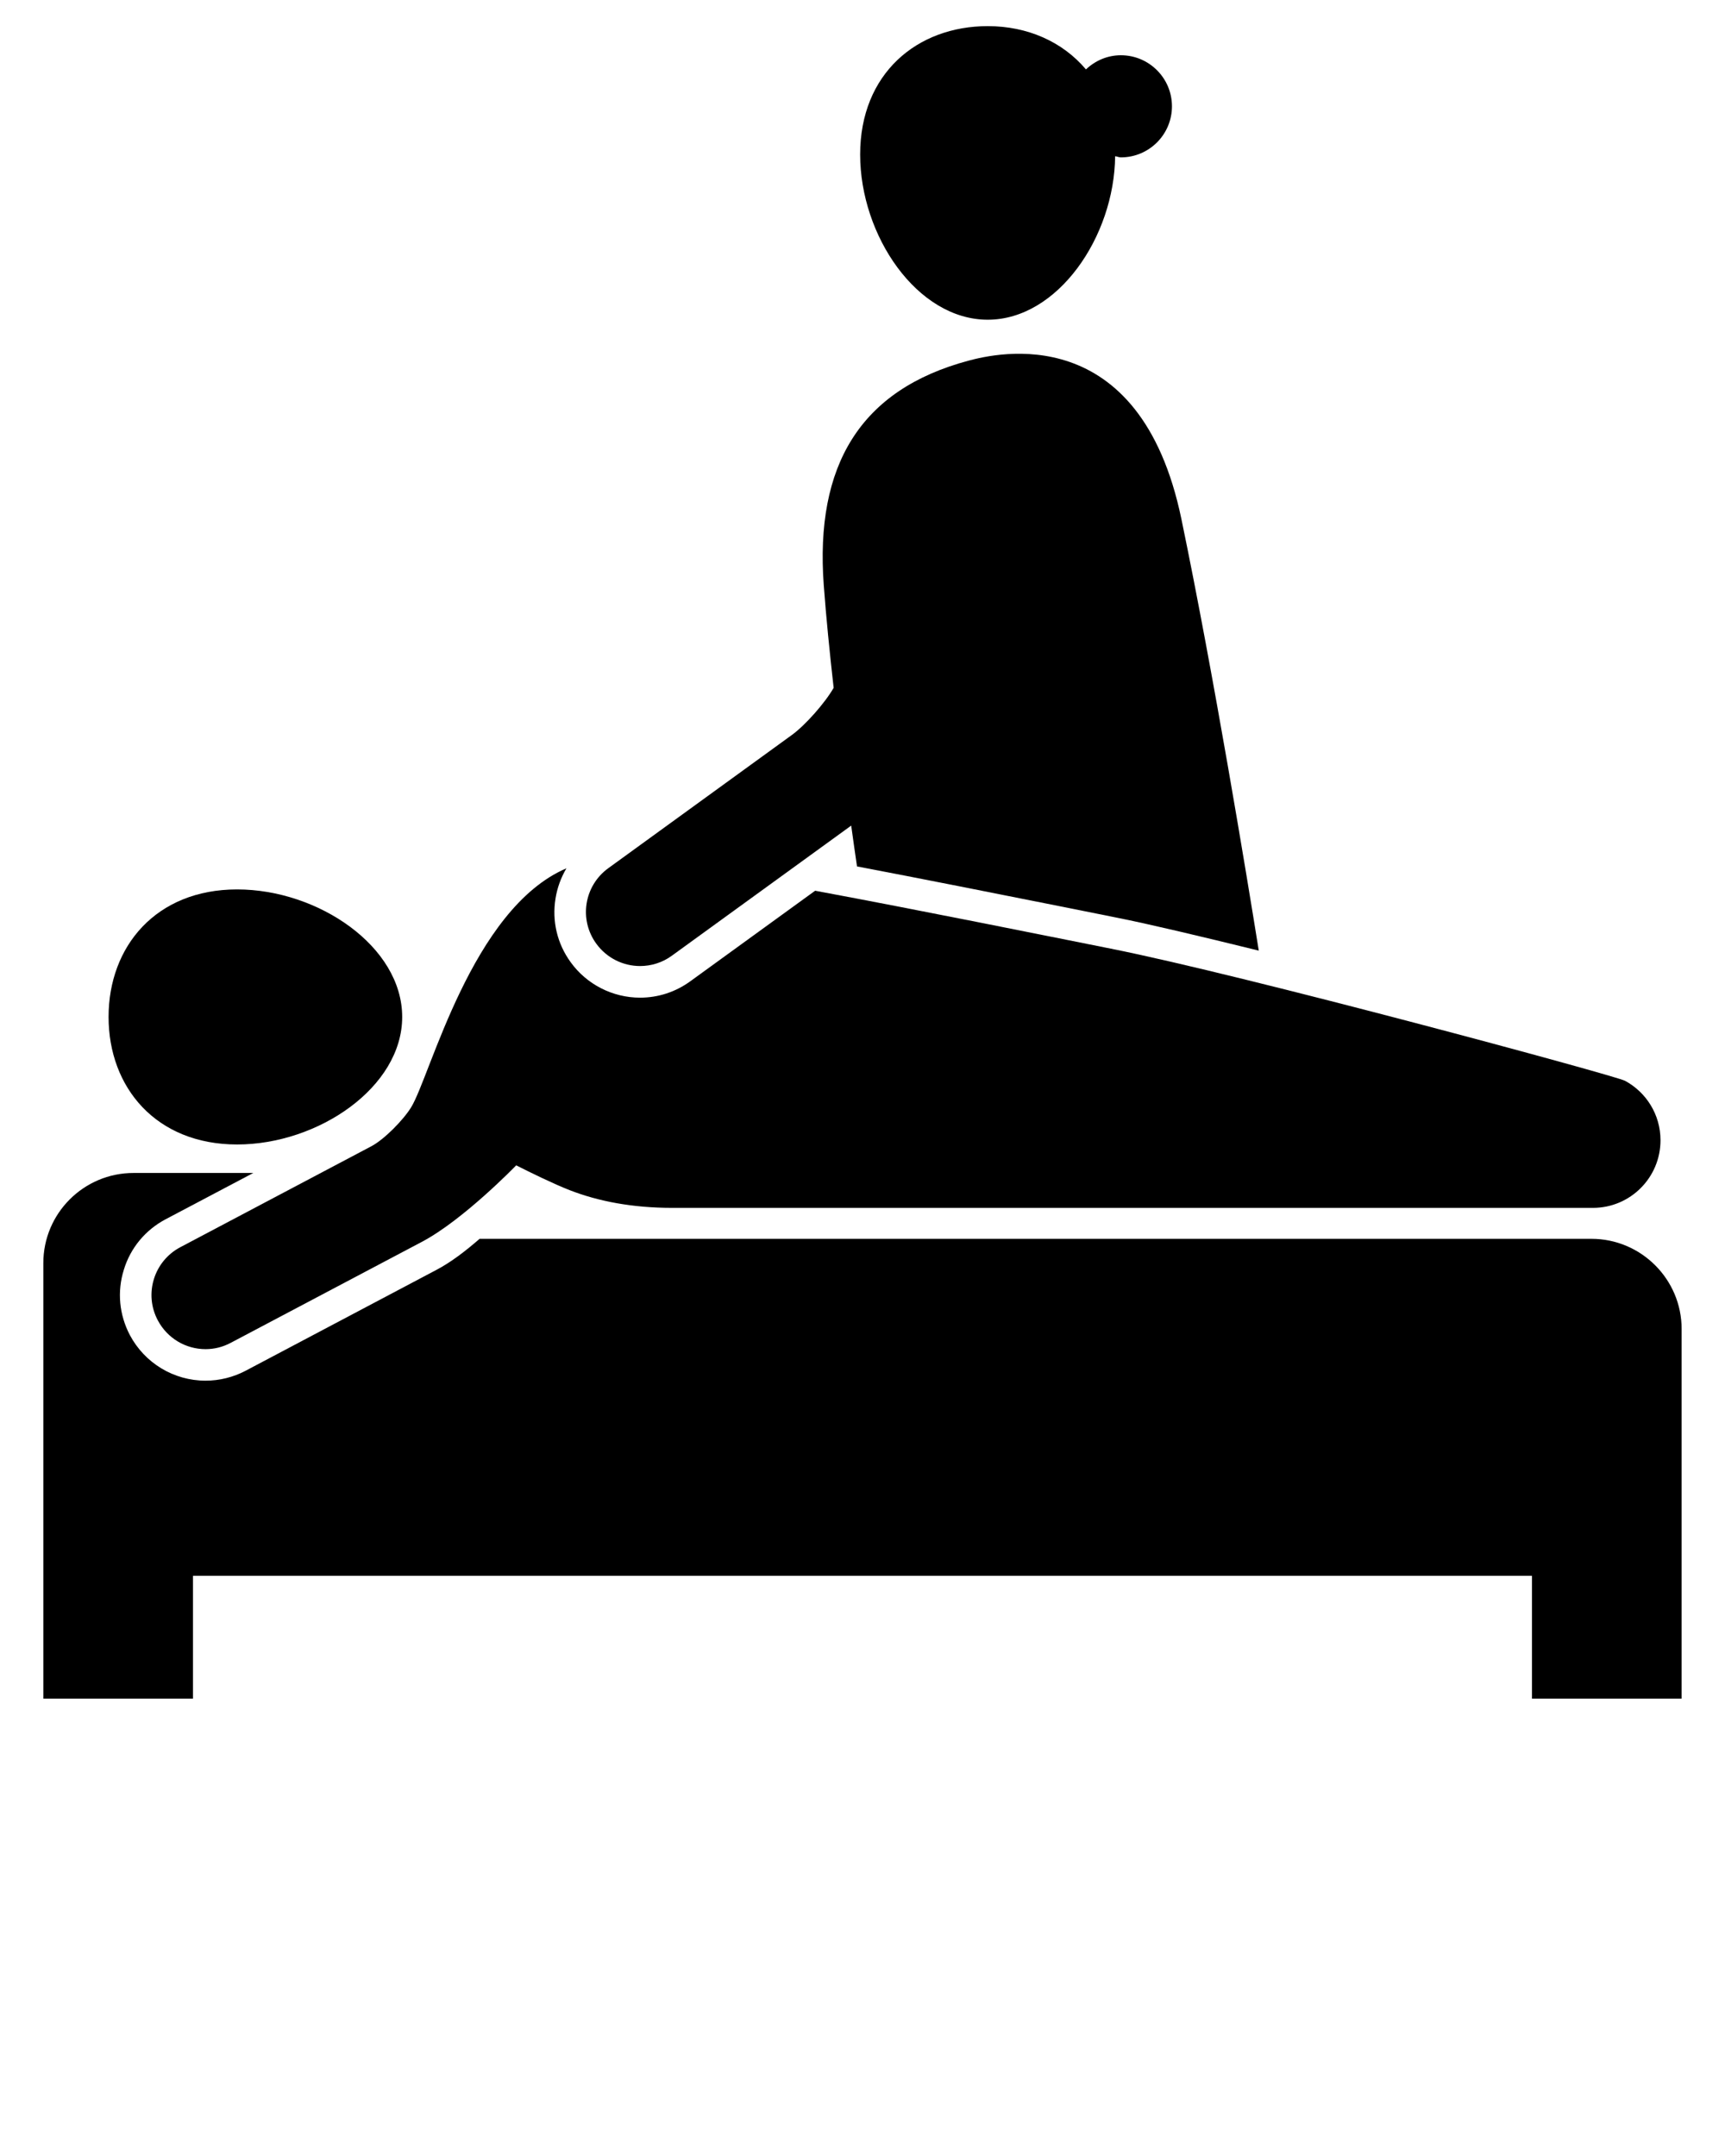
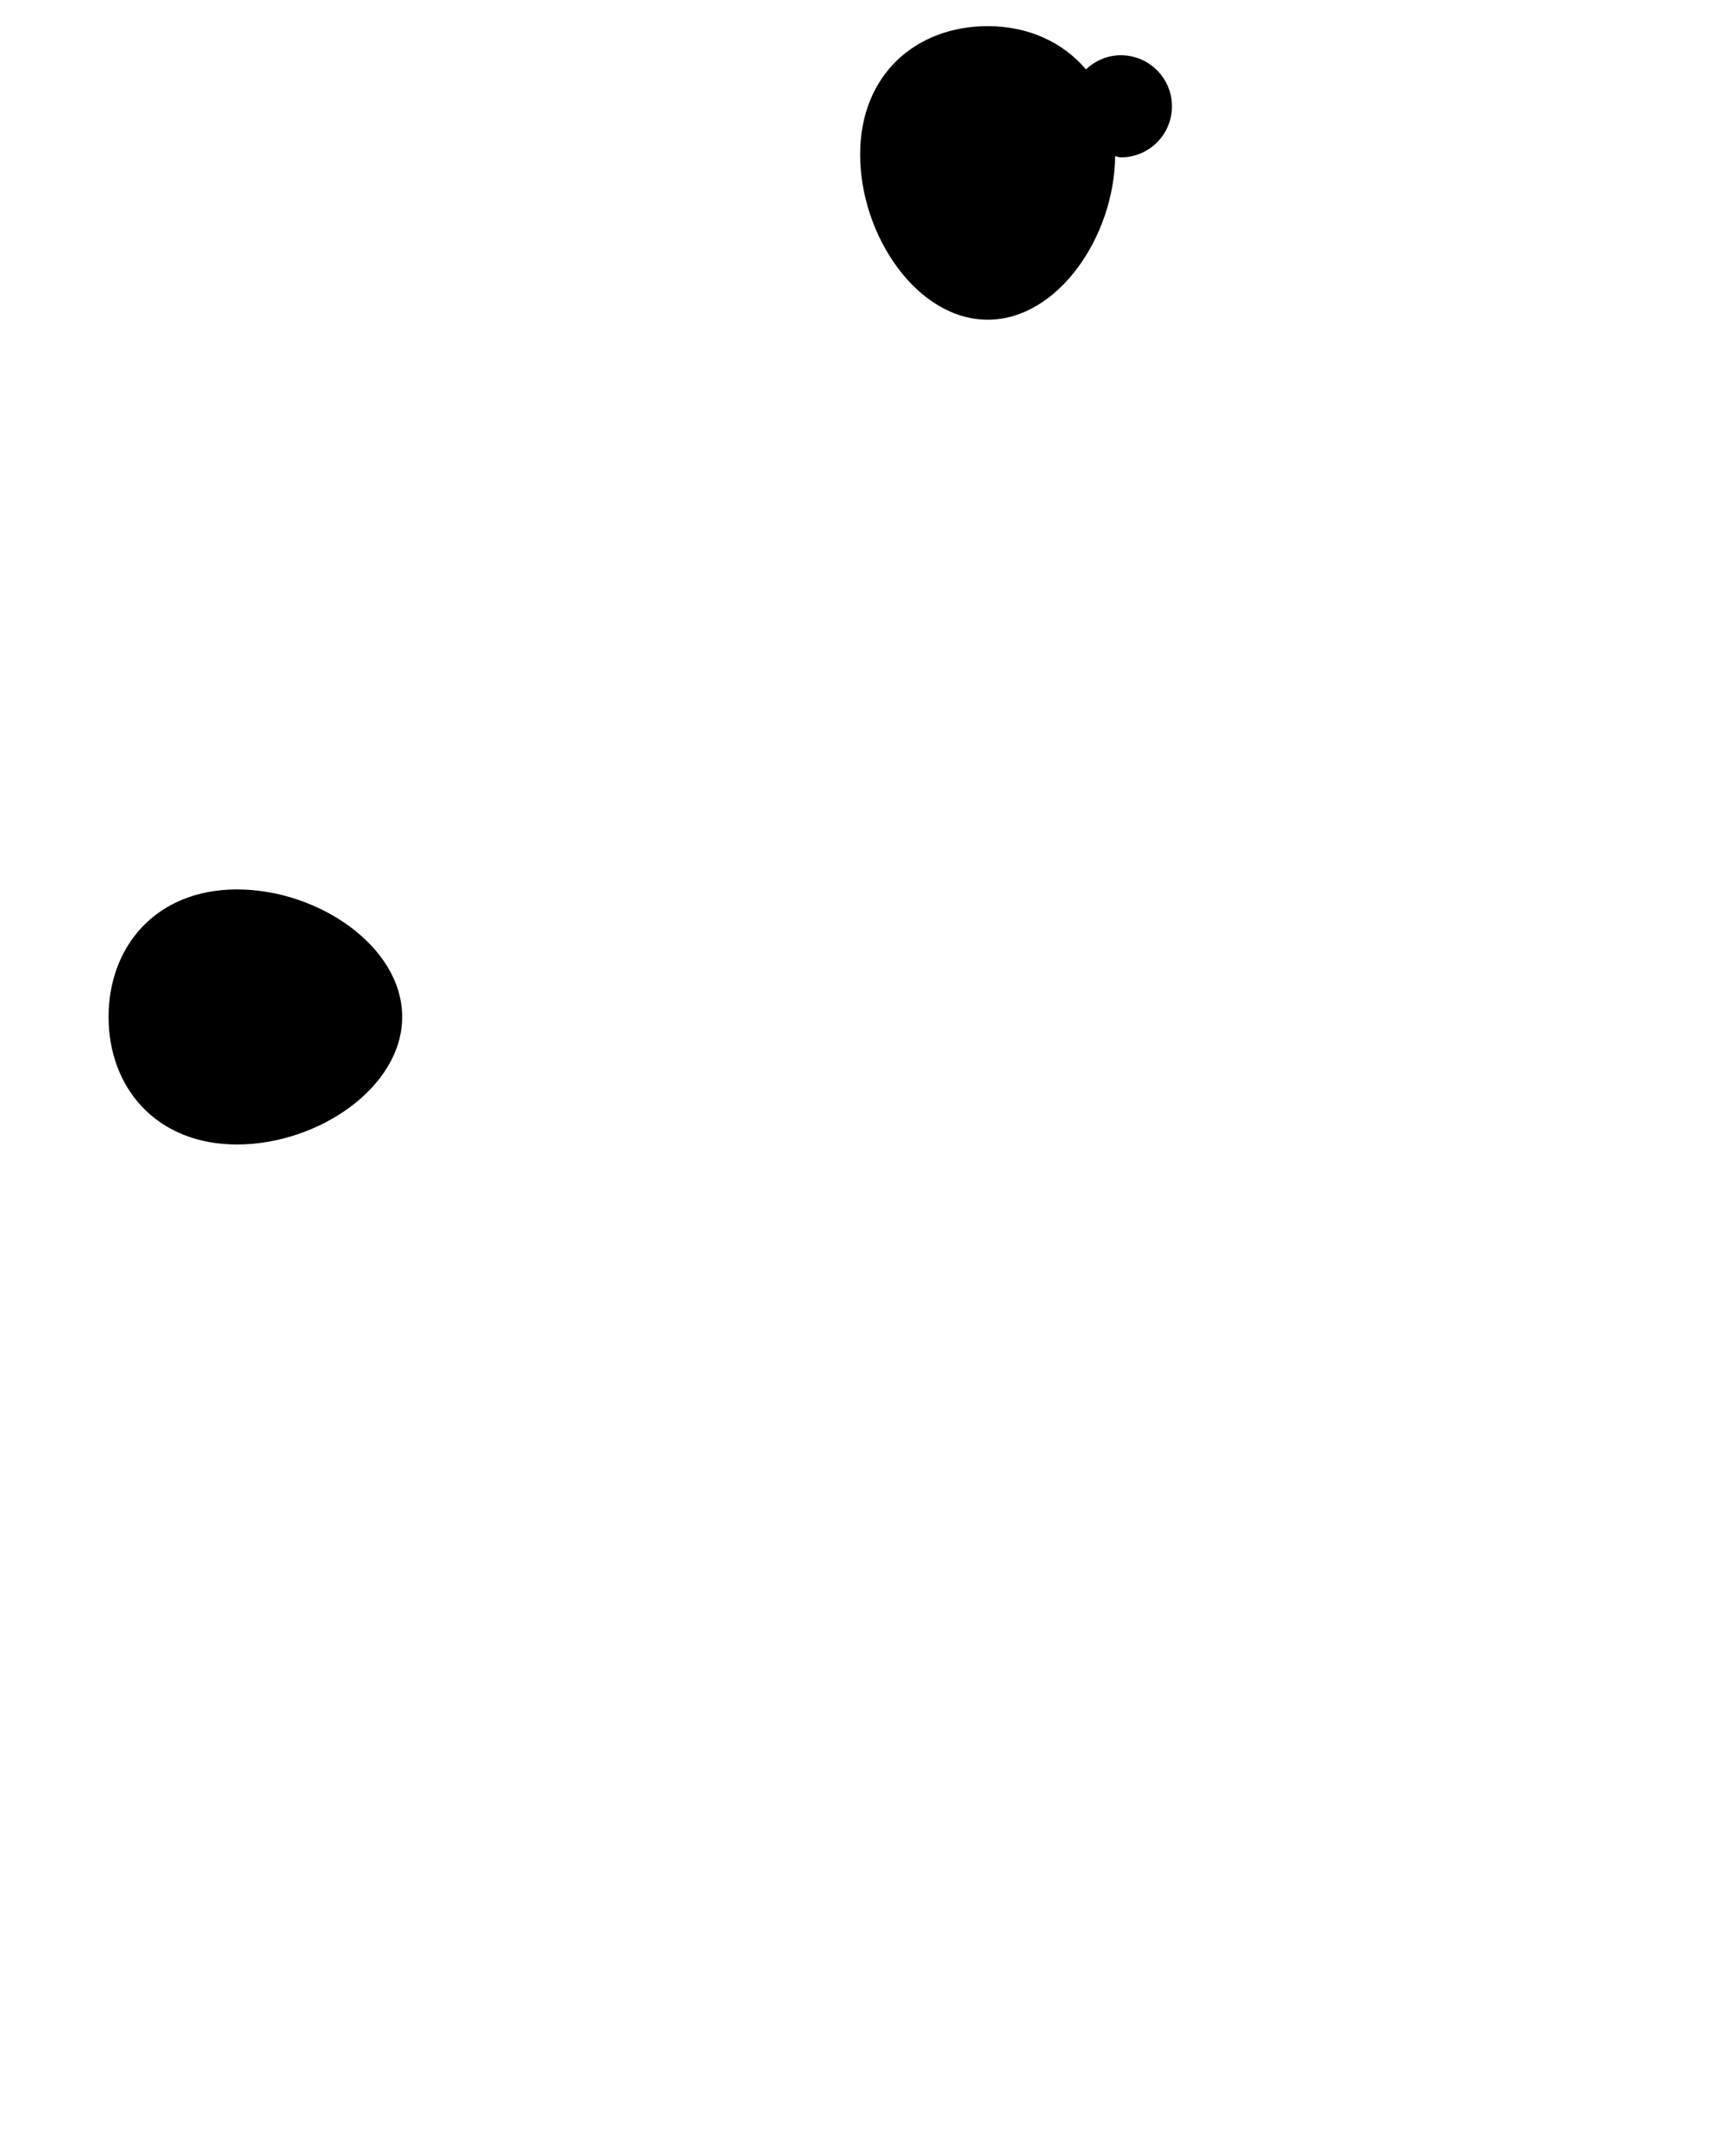
<svg xmlns="http://www.w3.org/2000/svg" version="1.1" x="0px" y="0px" viewBox="0 0 33 41.25" xml:space="preserve">
  <path d="M4.536,21.897c1.551,0,3.158-1.094,3.158-2.44c0-1.349-1.607-2.44-3.158-2.44c-1.553,0-2.459,1.092-2.459,2.44 C2.077,20.804,2.983,21.897,4.536,21.897z" />
-   <path d="M30.446,23.702H9.175c-0.268,0.233-0.545,0.446-0.82,0.591l-3.656,1.933c-0.236,0.124-0.5,0.19-0.766,0.19 c-0.609,0-1.164-0.336-1.449-0.873c-0.203-0.388-0.246-0.83-0.115-1.249c0.127-0.418,0.412-0.761,0.799-0.966l1.678-0.886H2.554 c-0.951,0-1.725,0.772-1.725,1.724v1.26v2.244v4.83h2.863v-2.35h25.615v2.35h2.863v-7.074 C32.171,24.478,31.396,23.702,30.446,23.702z" />
-   <path d="M7.104,21.931l-3.656,1.932c-0.504,0.267-0.697,0.894-0.43,1.397c0.186,0.352,0.543,0.553,0.914,0.553 c0.164,0,0.328-0.039,0.482-0.121l3.656-1.932c0.797-0.42,1.805-1.464,1.805-1.464c0.26,0.132,0.717,0.356,1.025,0.476 c0.549,0.213,1.197,0.338,1.965,0.338c2.068,0,3.793,0,4.502,0c0.225,0,0.35,0,0.35,0h2.764h9.992c0.715,0,1.293-0.579,1.293-1.294 c0-0.491-0.273-0.918-0.678-1.137c-0.184-0.1-7.293-2.023-9.84-2.529c-1.35-0.269-3.629-0.731-5.654-1.108l-2.389,1.733 c-0.281,0.204-0.613,0.313-0.961,0.313c-0.523,0-1.02-0.253-1.326-0.677c-0.258-0.354-0.361-0.786-0.291-1.219 c0.033-0.208,0.105-0.402,0.209-0.579c-1.813,0.776-2.604,3.978-2.971,4.573C7.716,21.429,7.349,21.802,7.104,21.931z" />
  <path d="M18.896,6.117c1.338,0,2.422-1.588,2.437-3.128c0.038,0.004,0.071,0.022,0.11,0.022c0.54,0,0.977-0.438,0.977-0.977 s-0.438-0.977-0.977-0.977c-0.26,0-0.493,0.105-0.668,0.271C20.326,0.797,19.656,0.5,18.896,0.5c-1.35,0-2.441,0.906-2.441,2.457 S17.546,6.117,18.896,6.117z" />
-   <path d="M22.601,9.932C21.806,6.1,19.058,6.759,18.53,6.9c-2.074,0.555-2.941,2.003-2.771,4.298c0.045,0.61,0.113,1.288,0.189,1.962 c-0.162,0.285-0.543,0.717-0.799,0.902l-3.512,2.549c-0.463,0.336-0.566,0.982-0.23,1.444c0.203,0.279,0.518,0.428,0.838,0.428 c0.211,0,0.424-0.064,0.607-0.197l3.432-2.49c0.041,0.291,0.078,0.563,0.111,0.781c1.26,0.24,2.652,0.517,4.047,0.795l0.926,0.186 c0.582,0.115,1.576,0.35,2.713,0.63C23.853,16.768,23.224,12.936,22.601,9.932z" />
</svg>